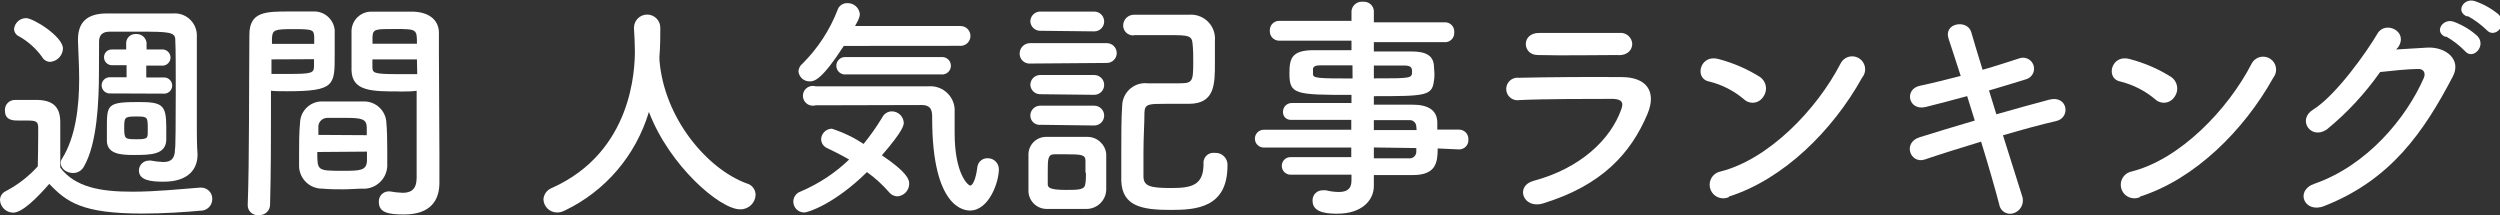
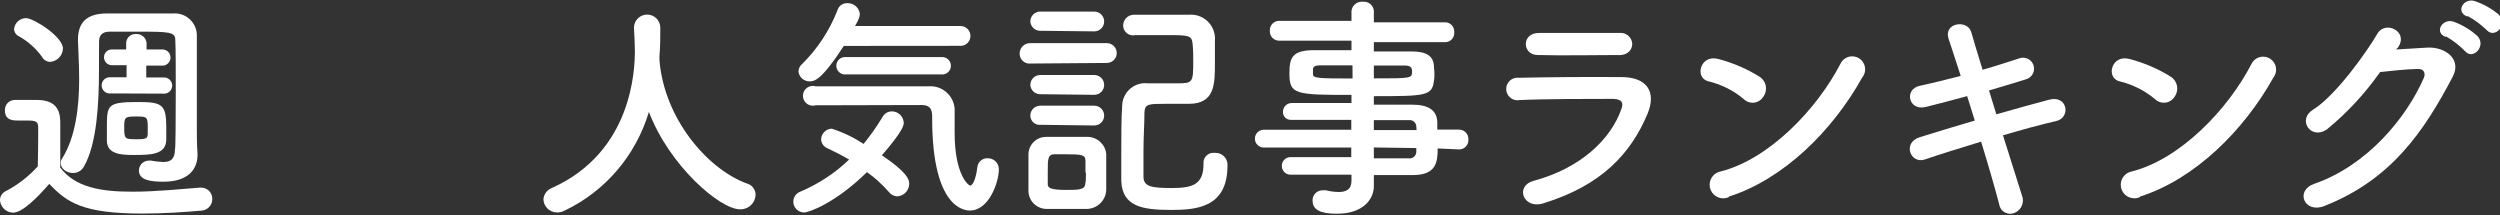
<svg xmlns="http://www.w3.org/2000/svg" version="1.1" width="372" height="32" viewBox="0 0 372 32">
  <rect x="0" y="0" width="372" height="32" fill="#333333" stroke="none" />
  <path fill="#fff" d="M5.684 20.44v-1.473c0-0.928-0.412-1.031-1.62-1.031h-1.384c-0.663 0-1.944 0-1.944-1.473-0.003-0.035-0.005-0.076-0.005-0.118 0-0.813 0.659-1.473 1.473-1.473 0.002 0 0.003 0 0.005 0h-0c1.281 0 2.268 0 3.431 0 2.268 0.074 3.328 1.060 3.328 3.328s0 4.491 0 6.745c2.253 2.945 6.038 3.578 10.706 3.578 3.534 0 7.363-0.398 10.043-0.604h0.177c0.013-0 0.029-0.001 0.045-0.001 0.911 0 1.649 0.738 1.649 1.649 0 0.016-0 0.031-0.001 0.047l0-0.002c0 0.005 0 0.010 0 0.015 0 0.952-0.771 1.723-1.723 1.723-0.016 0-0.031-0-0.047-0.001l0.002 0c-2.224 0.206-5.449 0.427-8.659 0.427-8.909 0-11.236-1.694-13.828-4.418-1.826 2.091-4.006 4.285-5.39 4.285-1.039-0.022-1.881-0.838-1.944-1.865l-0-0.006c0.004-0.596 0.362-1.108 0.874-1.336l0.009-0.004c1.842-0.977 3.411-2.206 4.729-3.667l0.013-0.015c0.029-1.59 0.059-2.975 0.059-4.315zM6.259 8.468c-0.917-1.265-2.073-2.298-3.408-3.050l-0.053-0.027c-0.417-0.201-0.701-0.619-0.707-1.104v-0.001c0.114-0.9 0.875-1.59 1.797-1.59h0c1.060 0 5.478 2.724 5.478 4.536-0.044 1.052-0.869 1.897-1.908 1.973l-0.007 0c-0.516-0.012-0.96-0.304-1.189-0.729l-0.004-0.007zM26.154 13.725c0-3.21 0-6.435-0.074-7.849 0-1.119-1.090-1.163-5.257-1.163-1.473 0-2.945 0-4.521 0-1.134 0-1.561 0.589-1.561 1.473s-0.015 2.651-0.015 4.33c0 4.668-0.28 10.853-2.224 14.24-0.306 0.591-0.913 0.987-1.613 0.987-0.018 0-0.036-0-0.054-0.001l0.003 0c-0.913 0-1.797-0.633-1.797-1.473-0.001-0.015-0.001-0.032-0.001-0.050 0-0.218 0.066-0.42 0.18-0.587l-0.002 0.004c2.091-3.299 2.562-7.967 2.562-11.855 0-2.224-0.147-4.241-0.177-5.699v-0.191c0-2.503 1.266-3.858 4.212-3.888 1.473 0 3.034 0 4.418 0 1.811 0 3.608 0 5.522 0 0.076-0.006 0.165-0.010 0.254-0.010 1.814 0 3.284 1.47 3.284 3.284 0 0.055-0.001 0.11-0.004 0.165l0-0.008c0 1.473 0 3.608 0 5.728v7.982c0 0.53 0 2.577 0.103 3.755v0.133c0 2.047-1.266 4.006-5.051 4.006-1.944 0-3.667-0.221-3.667-1.664 0-0.813 0.659-1.473 1.473-1.473v0c0.053-0.011 0.114-0.018 0.177-0.018s0.124 0.006 0.183 0.019l-0.006-0.001c0.525 0.106 1.143 0.18 1.773 0.205l0.023 0.001c1.031 0 1.738-0.383 1.738-1.9 0.088 0.044 0.118-4.197 0.118-8.482zM16.464 13.902c-0.040 0.005-0.086 0.007-0.133 0.007-0.667 0-1.208-0.541-1.208-1.208s0.541-1.208 1.208-1.208c0.047 0 0.093 0.003 0.139 0.008l-0.006-0.001h2.371v-1.797h-2.121c-0.018 0.001-0.038 0.002-0.059 0.002-0.651 0-1.178-0.527-1.178-1.178 0-0.011 0-0.022 0-0.033l-0 0.002c0.007-0.629 0.519-1.135 1.149-1.135 0.021 0 0.041 0.001 0.062 0.002l-0.003-0h2.091v-1.016c0.046-0.719 0.64-1.285 1.367-1.285 0.037 0 0.074 0.001 0.11 0.004l-0.005-0c0.030-0.002 0.065-0.003 0.1-0.003 0.747 0 1.364 0.556 1.46 1.277l0.001 0.008v1.016h2.224c0.040-0.005 0.086-0.007 0.133-0.007 0.667 0 1.208 0.541 1.208 1.208s-0.541 1.208-1.208 1.208c-0.047 0-0.093-0.003-0.139-0.008l0.006 0.001h-2.268v1.767h2.518c0.040-0.005 0.086-0.007 0.133-0.007 0.667 0 1.208 0.541 1.208 1.208s-0.541 1.208-1.208 1.208c-0.047 0-0.093-0.003-0.139-0.008l0.006 0.001zM19.866 23.061c-1.914 0-3.858-0.147-3.961-2.018 0-0.633 0-1.266 0-1.944 0-3.505 0-3.917 4.698-3.917 3.505 0 4.138 0.383 4.138 3.711 0 0.707 0 1.473 0 2.003-0.133 2.121-2.297 2.165-4.874 2.165zM20.293 17.333c-1.767 0-1.811 0.103-1.811 1.738s0.147 1.649 1.885 1.649 1.62-0.177 1.62-1.473c0-1.841 0-1.914-1.694-1.914z" />
-   <path fill="#fff" d="M38.553 32c-0.066 0.011-0.143 0.017-0.221 0.017-0.813 0-1.473-0.659-1.473-1.473 0-0.006 0-0.012 0-0.018v0.001-0.044c0.25-6.465 0.177-17.671 0.25-25.314 0-3.461 2.445-3.461 6.038-3.461 1.355 0 2.769 0 3.431 0 0.052-0.003 0.113-0.005 0.174-0.005 1.595 0 2.905 1.219 3.050 2.776l0.001 0.012c0 1.237 0 2.518 0 3.755 0 4.418 0 5.331-7.039 5.331-0.928 0-1.811 0-2.445-0.074v3.181c0 3.814 0 8.836-0.133 13.754 0 0.005 0 0.011 0 0.017 0 0.854-0.692 1.546-1.546 1.546-0.031 0-0.062-0.001-0.093-0.003l0.004 0zM46.756 6.524c0-0.398 0-0.751 0-1.104-0.074-0.987-0.25-1.090-3.078-1.090s-3.151 0.103-3.21 1.37c0 0.25 0 0.53 0 0.825zM40.394 8.836v2.165c0.501 0 1.561 0 2.621 0 3.431 0 3.682-0.147 3.711-1.134 0-0.324 0-0.677 0-1.060zM54.119 28.068c-0.957 0-2.017 0.103-3.048 0.103s-2.121 0-3.078-0.103c-0.023 0.001-0.049 0.001-0.076 0.001-1.846 0-3.35-1.464-3.414-3.294l-0-0.006c0-0.486 0-1.090 0-1.694 0-1.59 0-3.431 0.147-4.845 0.065-1.746 1.496-3.137 3.252-3.137 0.021 0 0.043 0 0.064 0.001l-0.003-0c0.928 0 1.914 0 2.945 0s2.327 0 3.358 0c1.665 0.043 3.023 1.308 3.209 2.93l0.001 0.015c0.118 1.237 0.147 2.783 0.147 4.241 0 0.913 0 1.767 0 2.503-0.119 1.844-1.642 3.294-3.504 3.299h-0zM47.212 22.619c0 2.754 0 2.798 3.682 2.798 2.621 0 3.637 0 3.711-1.473 0-0.398 0-0.884 0-1.384zM54.575 20.116c0-0.427 0-0.78 0-1.104 0-1.311-0.736-1.473-3.137-1.473-0.884 0-1.841 0-2.695 0-0.011-0-0.023-0-0.036-0-0.74 0-1.34 0.6-1.34 1.34 0 0.047 0.002 0.093 0.007 0.139l-0-0.006c0 0.309 0 0.663 0 1.060zM59.523 13.607c-4.167 0-7.098 0-7.216-3.107 0-0.707 0-1.473 0-2.224 0-1.237 0-2.518 0-3.755 0.084-1.559 1.369-2.791 2.941-2.791 0.074 0 0.147 0.003 0.22 0.008l-0.010-0.001c0.663 0 2.15 0 3.534 0 1.016 0 2.003 0 2.607 0 2.621 0.133 3.711 1.546 3.711 3.137v2.651c0 5.301 0.074 10.78 0.074 15.271 0 1.664 0 3.151 0 4.418 0 2.503-1.237 4.698-5.257 4.698-2.474 0-3.755-0.324-3.755-1.87-0.002-0.027-0.003-0.059-0.003-0.091 0-0.783 0.611-1.424 1.383-1.47l0.004-0c0.103 0 0.177 0 0.28 0 0.546 0.106 1.189 0.179 1.845 0.205l0.025 0.001c1.178 0 2.062-0.427 2.091-2.165 0-1.473 0-2.945 0-4.521 0-2.371 0-4.801 0-7.024v-1.473c-0.501 0.088-1.414 0.118-2.445 0.118zM62.041 6.509c0-2.165 0-2.194-3.328-2.194-2.827 0-3.21 0-3.284 1.134 0 0.309 0 0.707 0 1.060zM62.041 8.836h-6.627c0 0.383 0 0.736 0 1.060 0 0.987 0.133 1.134 3.888 1.134 1.163 0 2.297 0 2.783 0z" />
  <path fill="#fff" d="M98.121 8.6c0.008 0.042 0.012 0.090 0.012 0.14s-0.004 0.098-0.013 0.145l0.001-0.005c0.663 8.659 7.039 16.199 12.93 18.393 0.794 0.186 1.377 0.886 1.384 1.722v0.001c-0.048 1.198-1.031 2.152-2.237 2.152-0.032 0-0.063-0.001-0.095-0.002l0.004 0c-2.945 0-10.47-6.421-13.548-14.491-1.98 6.556-6.544 11.803-12.478 14.65l-0.142 0.061c-0.295 0.154-0.645 0.246-1.015 0.25h-0.001c-0.009 0-0.020 0-0.031 0-1.091 0-1.982-0.86-2.030-1.94l-0-0.004c0.049-0.772 0.541-1.418 1.224-1.689l0.013-0.005c12.061-5.375 12.37-17.774 12.37-20.425 0-1.060-0.074-2.268-0.133-3.328v-0.147c0.029-1.060 0.895-1.908 1.959-1.908 1.082 0 1.959 0.877 1.959 1.959 0 0.018-0 0.036-0.001 0.054l0-0.003c0 1.237 0 2.754-0.133 4.285z" />
  <path fill="#fff" d="M119.665 31.617c-0 0-0 0-0 0-0.895 0-1.62-0.725-1.62-1.62 0-0.005 0-0.010 0-0.015v0.001c0.012-0.678 0.446-1.251 1.049-1.469l0.011-0.003c2.804-1.199 5.205-2.806 7.253-4.778l-0.007 0.007c-1.090-0.633-2.224-1.208-3.254-1.694-0.538-0.225-0.91-0.746-0.913-1.354v-0c0.047-0.85 0.737-1.524 1.588-1.546l0.002-0c1.802 0.592 3.367 1.361 4.799 2.313l-0.072-0.045c0.968-1.183 1.901-2.501 2.74-3.881l0.087-0.154c0.28-0.484 0.794-0.806 1.384-0.81h0.001c0.948 0.007 1.719 0.753 1.767 1.689l0 0.004c0 0.295 0 1.104-3.255 4.845 3.785 2.548 4.064 3.608 4.064 4.212 0 0.005 0 0.012 0 0.018 0 1-0.778 1.817-1.762 1.881l-0.006 0c-0.518-0.020-0.972-0.274-1.263-0.659l-0.003-0.004c-0.964-1.099-2.031-2.068-3.198-2.907l-0.056-0.038c-4.771 4.698-8.733 6.008-9.336 6.008zM125.555 6.833c-3.284 5.095-4.418 5.272-5.007 5.272-0.029 0.002-0.063 0.003-0.098 0.003-0.85 0-1.549-0.643-1.639-1.468l-0.001-0.007c0.022-0.474 0.252-0.889 0.6-1.161l0.003-0.003c2.256-2.249 4.047-4.963 5.218-7.987l0.054-0.157c0.239-0.509 0.748-0.855 1.337-0.855 0.017 0 0.033 0 0.050 0.001l-0.002-0c0.025-0.001 0.055-0.002 0.085-0.002 0.92 0 1.679 0.692 1.784 1.584l0.001 0.008c0 0.25 0 0.604-0.707 1.811h15.698c0.813 0 1.473 0.659 1.473 1.473v0c0 0.001 0 0.003 0 0.005 0 0.813-0.659 1.473-1.473 1.473-0.041 0-0.083-0.002-0.123-0.005l0.005 0zM121.359 15.669c-0.123 0.037-0.265 0.059-0.412 0.059-0.813 0-1.473-0.659-1.473-1.473s0.659-1.473 1.473-1.473c0.147 0 0.289 0.022 0.423 0.062l-0.010-0.003h16.832c0.077-0.006 0.167-0.009 0.258-0.009 1.908 0 3.47 1.481 3.599 3.356l0.001 0.011c0 0.884 0 2.15 0 3.593 0 6.126 2.018 7.82 2.327 7.82s0.825-0.81 1.060-2.798c0.105-0.72 0.718-1.267 1.458-1.267 0.005 0 0.010 0 0.015 0h-0.001c0.026-0.002 0.057-0.002 0.088-0.002 0.898 0 1.628 0.725 1.635 1.622v0.001c0 1.944-1.473 6.156-4.3 6.156-0.751 0-5.625-0.25-5.625-13.71 0-0.957 0-1.988-1.561-1.988zM125.879 11.074c-0.041 0.005-0.089 0.007-0.138 0.007-0.716 0-1.296-0.58-1.296-1.296s0.58-1.296 1.296-1.296c0.049 0 0.097 0.003 0.144 0.008l-0.006-0.001h14.181c0.041-0.005 0.089-0.007 0.138-0.007 0.716 0 1.296 0.58 1.296 1.296s-0.58 1.296-1.296 1.296c-0.049 0-0.097-0.003-0.144-0.008l0.006 0.001z" />
  <path fill="#fff" d="M153.358 9.454c-0.049 0.006-0.105 0.009-0.162 0.009-0.813 0-1.473-0.659-1.473-1.473 0-0.003 0-0.006 0-0.009v0c-0-0.005-0-0.011-0-0.017 0-0.854 0.692-1.546 1.546-1.546 0.031 0 0.062 0.001 0.093 0.003l-0.004-0h11.339c0.813 0 1.473 0.659 1.473 1.473s-0.659 1.473-1.473 1.473v0zM161.62 31.087c-1.016 0-2.15 0-3.284 0s-1.87 0-2.68 0c-1.459-0.048-2.623-1.242-2.623-2.708 0-0.032 0.001-0.063 0.002-0.094l-0 0.005c0-0.913 0-1.841 0-2.724s0-1.723 0-2.503c-0.001-0.022-0.001-0.048-0.001-0.074 0-1.433 1.149-2.597 2.576-2.621l0.002-0c0.987 0 2.047 0 3.107 0s2.091 0 2.945 0c0.040-0.002 0.087-0.003 0.134-0.003 1.454 0 2.651 1.097 2.81 2.509l0.001 0.013c0 0.81 0 1.767 0 2.724s0 1.87 0 2.651c-0.065 1.575-1.358 2.828-2.943 2.828-0.016 0-0.033-0-0.049-0l0.002 0zM154.875 4.58c-0.027 0.002-0.059 0.003-0.091 0.003-0.783 0-1.424-0.611-1.47-1.383l-0-0.004c0-0.001 0-0.002 0-0.003 0-0.813 0.659-1.473 1.473-1.473 0.031 0 0.062 0.001 0.093 0.003l-0.004-0h7.952c0.813 0 1.473 0.659 1.473 1.473v0c0 0.813-0.659 1.473-1.473 1.473v0zM154.875 14.019c-0.027 0.002-0.059 0.003-0.091 0.003-0.783 0-1.424-0.611-1.47-1.383l-0-0.004c0-0.001 0-0.002 0-0.003 0-0.813 0.659-1.473 1.473-1.473 0.031 0 0.062 0.001 0.093 0.003l-0.004-0h7.952c0.813 0 1.473 0.659 1.473 1.473v0c0 0.813-0.659 1.473-1.473 1.473v0zM154.875 18.57c-0.053 0.007-0.114 0.011-0.177 0.011-0.763 0-1.382-0.618-1.384-1.381v-0c0-0.001 0-0.002 0-0.003 0-0.813 0.659-1.473 1.473-1.473 0.031 0 0.062 0.001 0.093 0.003l-0.004-0h7.952c0.813 0 1.473 0.659 1.473 1.473v0c0 0.813-0.659 1.473-1.473 1.473v0zM161.517 25.682c0-0.633 0-1.281 0-1.767 0-0.884-0.589-0.957-2.827-0.957-0.589 0-1.237 0-1.797 0-0.987 0-0.987 0.707-0.987 2.665 0 0.633 0 1.266 0 1.797s0.398 0.839 2.724 0.839c1.767 0 2.798 0 2.857-0.884 0.103-0.427 0.103-1.060 0.103-1.664zM168.762 5.257c-0.049 0.006-0.105 0.009-0.162 0.009-0.813 0-1.473-0.659-1.473-1.473 0-0.003 0-0.006 0-0.009v0c0.008-0.881 0.723-1.591 1.605-1.591 0.021 0 0.041 0 0.062 0.001l-0.003-0c1.473 0 2.945 0 4.595 0 1.163 0 2.371 0 3.534 0 0.092-0.008 0.199-0.013 0.307-0.013 1.968 0 3.564 1.596 3.564 3.564 0 0.103-0.004 0.205-0.013 0.306l0.001-0.013c0 0.884 0 2.165 0 3.328 0 3.151 0 6.082-3.888 6.082h-3.49c-2.445 0-3.048 0-3.107 1.266 0 1.561-0.147 3.755-0.147 5.89 0 1.311 0 2.577 0 3.637 0 1.473 1.016 1.738 4.167 1.738s4.771-0.501 4.771-3.608c-0.006-0.048-0.009-0.104-0.009-0.161 0-0.813 0.659-1.473 1.473-1.473 0.071 0 0.14 0.005 0.208 0.015l-0.008-0.001c0.041-0.003 0.089-0.005 0.138-0.005 0.976 0 1.767 0.791 1.767 1.767 0 0.049-0.002 0.097-0.006 0.144l0-0.006c0 6.303-4.727 6.583-8.438 6.583-4.212 0-7.216-0.501-7.363-4.315 0-1.031 0-2.503 0-4.138 0-2.474 0-5.257 0.133-7.069 0.051-1.855 1.567-3.34 3.43-3.34 0.151 0 0.3 0.010 0.445 0.029l-0.017-0.002h4.271c2.371 0 2.445-0.074 2.445-3.328 0-0.81 0-1.649-0.103-2.607-0.103-1.208-0.707-1.237-3.534-1.237-1.635 0-3.328 0-5.169 0z" />
  <path fill="#fff" d="M213.927 22.089c0 2.091-0.25 3.961-3.711 3.961h-5.787v1.635c0 2.121-1.797 4.109-5.405 4.109-1.134 0-3.711 0-3.711-1.885-0.003-0.035-0.005-0.076-0.005-0.118 0-0.813 0.659-1.473 1.473-1.473 0.002 0 0.003 0 0.005 0h-0c0.079-0.007 0.172-0.011 0.265-0.011s0.186 0.004 0.277 0.012l-0.012-0.001c0.562 0.148 1.21 0.239 1.878 0.25l0.007 0c1.060 0 1.9-0.353 1.9-1.664v-0.913c-3.078 0-6.185 0-9.012 0-0.018 0.001-0.038 0.001-0.059 0.001-0.716 0-1.296-0.58-1.296-1.296 0-0.006 0-0.011 0-0.017v0.001c-0-0.005-0-0.011-0-0.017 0-0.708 0.574-1.281 1.281-1.281 0.026 0 0.052 0.001 0.077 0.002l-0.004-0c2.621 0 5.802 0 8.983 0v-1.428h-13.018c-0.732 0-1.325-0.593-1.325-1.325s0.593-1.325 1.325-1.325h13.018v-1.473c-3.328 0-6.686 0-8.983 0v0c-0.014 0.001-0.030 0.001-0.046 0.001-0.626 0-1.134-0.508-1.134-1.134 0-0.021 0.001-0.042 0.002-0.063l-0 0.003c-0-0.005-0-0.010-0-0.016 0-0.716 0.58-1.296 1.296-1.296 0.021 0 0.041 0.001 0.062 0.001l-0.003-0c2.503 0 5.684 0 8.836 0v-1.208c-8.453 0-9.233-0.074-9.233-3.225 0-2.327 0.427-3.431 3.682-3.431h5.552v-1.414h-10.676c-0.027 0.002-0.059 0.003-0.091 0.003-0.764 0-1.384-0.62-1.384-1.384 0-0.032 0.001-0.064 0.003-0.096l-0 0.004c-0.002-0.027-0.003-0.059-0.003-0.091 0-0.764 0.62-1.384 1.384-1.384 0.032 0 0.064 0.001 0.096 0.003l-0.004-0h10.676v-1.473c0.086-0.781 0.741-1.383 1.538-1.383 0.071 0 0.14 0.005 0.208 0.014l-0.008-0.001c0.037-0.003 0.080-0.005 0.123-0.005 0.813 0 1.473 0.659 1.473 1.473 0 0.043-0.002 0.086-0.006 0.128l0-0.006v1.473h10.485c0.037-0.004 0.080-0.006 0.123-0.006 0.748 0 1.355 0.607 1.355 1.355 0 0.043-0.002 0.086-0.006 0.129l0-0.005c0.004 0.037 0.006 0.080 0.006 0.123 0 0.748-0.607 1.355-1.355 1.355-0.043 0-0.086-0.002-0.129-0.006l0.005 0h-10.485v1.384c2.15 0 4.197 0 5.581 0 2.268 0 3.255 0.677 3.358 2.121 0 0.398 0.074 0.78 0.074 1.134s0 0.751-0.074 1.104c-0.25 2.253-1.237 2.297-8.939 2.297v1.266c2.076 0 4.064 0 5.758 0 2.268 0 3.608 0.78 3.682 2.548 0 0.324 0 0.707 0 1.163h3.255c0.759 0.007 1.372 0.624 1.372 1.384 0 0.031-0.001 0.062-0.003 0.093l0-0.004c0.002 0.031 0.004 0.067 0.004 0.103 0 0.756-0.613 1.37-1.37 1.37-0.001 0-0.003 0-0.004 0h0zM201.248 9.719h-4.771c-0.751 0-1.031 0.177-1.104 0.501v0.825c0 0.604 0.854 0.633 5.89 0.633zM204.429 11.663c5.581 0 5.684 0 5.684-1.031 0-0.56-0.177-0.884-1.163-0.884h-4.521zM210.746 18.835c-0.004-0.534-0.438-0.964-0.972-0.964-0.042 0-0.082 0.003-0.123 0.008l0.005-0c-1.473 0-3.255 0-5.228 0v1.473h6.362zM204.429 21.942v1.62c1.826 0 3.608 0 5.228 0 0.031 0.003 0.067 0.005 0.103 0.005 0.545 0 0.987-0.442 0.987-0.987 0-0.007-0-0.014-0-0.021l0 0.001c0-0.177 0-0.353 0-0.53z" />
  <path fill="#fff" d="M229.581 30.277c-2.945 0.869-4.197-2.621-1.37-3.372 6.965-1.87 11.442-6.141 13.033-10.632 0.353-0.957 0.177-1.473-1.163-1.561-3.608 0-10.176 0-13.96 0.177-0.096 0.019-0.205 0.030-0.318 0.030-0.927 0-1.679-0.752-1.679-1.679s0.752-1.679 1.679-1.679c0.076 0 0.15 0.005 0.223 0.015l-0.009-0.001c4.565-0.103 10.5-0.147 15.3-0.103 3.534 0 5.272 2.003 3.829 5.478-2.489 5.89-6.789 10.632-15.566 13.327zM240.832 8.188c-3.328 0-8.202 0.103-12.017 0-2.341 0-2.474-3.328 0.236-3.284 3.402 0 8.35 0 11.913 0 0.058-0.007 0.126-0.011 0.194-0.011 0.919 0 1.67 0.72 1.72 1.626l0 0.004c0 0.839-0.604 1.694-2.047 1.694z" />
  <path fill="#fff" d="M259.446 14.726c-1.455-1.22-3.211-2.13-5.14-2.603l-0.088-0.018c-2.121-0.501-1.237-4.064 1.473-3.328 2.359 0.629 4.427 1.552 6.304 2.748l-0.090-0.053c0.533 0.381 0.876 0.997 0.876 1.694 0 0.472-0.158 0.907-0.423 1.256l0.004-0.005c-0.337 0.526-0.918 0.87-1.58 0.87-0.523 0-0.996-0.215-1.335-0.561l-0-0zM257.266 29.32c-0.25 0.12-0.544 0.19-0.854 0.19-1.114 0-2.018-0.903-2.018-2.017 0-0.989 0.712-1.812 1.652-1.984l0.012-0.002c7.098-1.811 14.24-9.13 17.819-16.052 0.322-0.642 0.975-1.074 1.729-1.074 1.065 0 1.929 0.864 1.929 1.929 0 0.472-0.169 0.904-0.451 1.239l0.002-0.003c-4.374 7.878-11.693 15.124-19.821 17.701z" />
  <path fill="#fff" d="M297.057 17.009c2.857-0.81 5.728-1.62 7.878-2.179 2.754-0.707 3.225 2.68 1.031 3.181s-4.919 1.237-7.923 2.121c1.134 3.564 2.165 6.892 2.827 8.968 0.087 0.215 0.137 0.465 0.137 0.726 0 0.851-0.535 1.578-1.287 1.861l-0.014 0.005c-0.18 0.074-0.388 0.117-0.606 0.117-0.819 0-1.498-0.603-1.616-1.389l-0.001-0.009c-0.574-2.194-1.561-5.655-2.695-9.336-3.137 0.957-6.214 1.914-8.364 2.651s-3.402-2.503-0.751-3.313c2.047-0.633 5.022-1.561 8.173-2.474-0.398-1.237-0.781-2.474-1.134-3.637-2.194 0.589-4.418 1.193-6.185 1.62-2.548 0.604-3.225-2.621-0.884-3.151 1.944-0.412 4.020-0.942 6.111-1.473-0.707-2.253-1.384-4.197-1.797-5.508-0.825-2.4 2.783-2.945 3.358-1.031 0.353 1.281 0.987 3.284 1.693 5.625 2.017-0.574 3.917-1.208 5.581-1.738 0.132-0.039 0.284-0.061 0.442-0.061 0.904 0 1.636 0.733 1.636 1.636 0 0.746-0.5 1.376-1.183 1.573l-0.012 0.003c-1.59 0.486-3.505 1.090-5.508 1.664z" />
-   <path fill="#fff" d="M320.633 14.726c-1.457-1.214-3.213-2.123-5.138-2.602l-0.089-0.019c-2.121-0.501-1.237-4.064 1.473-3.328 2.359 0.629 4.428 1.552 6.304 2.748l-0.090-0.053c0.535 0.384 0.879 1.004 0.879 1.704 0 0.467-0.153 0.899-0.412 1.247l0.004-0.006c-0.34 0.527-0.924 0.87-1.589 0.87-0.525 0-1-0.215-1.342-0.561l-0-0zM318.439 29.32c-0.25 0.12-0.544 0.19-0.854 0.19-1.114 0-2.017-0.903-2.017-2.017 0-0.989 0.712-1.812 1.652-1.984l0.012-0.002c7.113-1.811 14.255-9.13 17.819-16.052 0.331-0.614 0.969-1.024 1.704-1.024 1.065 0 1.929 0.864 1.929 1.929 0 0.449-0.154 0.863-0.411 1.19l0.003-0.004c-4.388 7.879-11.707 15.124-19.836 17.701z" />
+   <path fill="#fff" d="M320.633 14.726c-1.457-1.214-3.213-2.123-5.138-2.602l-0.089-0.019c-2.121-0.501-1.237-4.064 1.473-3.328 2.359 0.629 4.428 1.552 6.304 2.748l-0.090-0.053c0.535 0.384 0.879 1.004 0.879 1.704 0 0.467-0.153 0.899-0.412 1.247l0.004-0.006c-0.34 0.527-0.924 0.87-1.589 0.87-0.525 0-1-0.215-1.342-0.561zM318.439 29.32c-0.25 0.12-0.544 0.19-0.854 0.19-1.114 0-2.017-0.903-2.017-2.017 0-0.989 0.712-1.812 1.652-1.984l0.012-0.002c7.113-1.811 14.255-9.13 17.819-16.052 0.331-0.614 0.969-1.024 1.704-1.024 1.065 0 1.929 0.864 1.929 1.929 0 0.449-0.154 0.863-0.411 1.19l0.003-0.004c-4.388 7.879-11.707 15.124-19.836 17.701z" />
  <path fill="#fff" d="M356.536 7.363l4.668-0.28c2.724-0.133 5.095 1.767 3.785 4.285-4.315 8.232-9.189 15.374-19.144 19.291-2.945 1.163-4.418-2.297-1.473-3.313 7.849-2.724 13.681-9.763 16.302-15.772 0.28-0.677 0-1.34-0.854-1.311-1.473 0-4.064 0.28-5.655 0.457-2.302 3.257-4.924 6.071-7.878 8.497l-0.075 0.059c-2.371 1.59-4.418-1.473-2.047-2.945 3.387-2.091 7.982-8.556 9.616-11.354 1.163-1.973 4.698-0.28 3.034 2.091zM363.899 5.493c-1.797-0.736-0.383-2.857 1.237-2.253 1.354 0.509 2.518 1.228 3.514 2.129l-0.009-0.008c1.384 1.473-0.677 3.637-1.841 2.253-0.822-0.843-1.757-1.571-2.78-2.161l-0.062-0.033zM367.124 2.459c-1.811-0.707-0.53-2.827 1.119-2.297 1.378 0.47 2.568 1.156 3.594 2.030l-0.015-0.013c1.473 1.473-0.604 3.637-1.797 2.297-0.824-0.801-1.758-1.496-2.775-2.057l-0.067-0.034z" />
</svg>